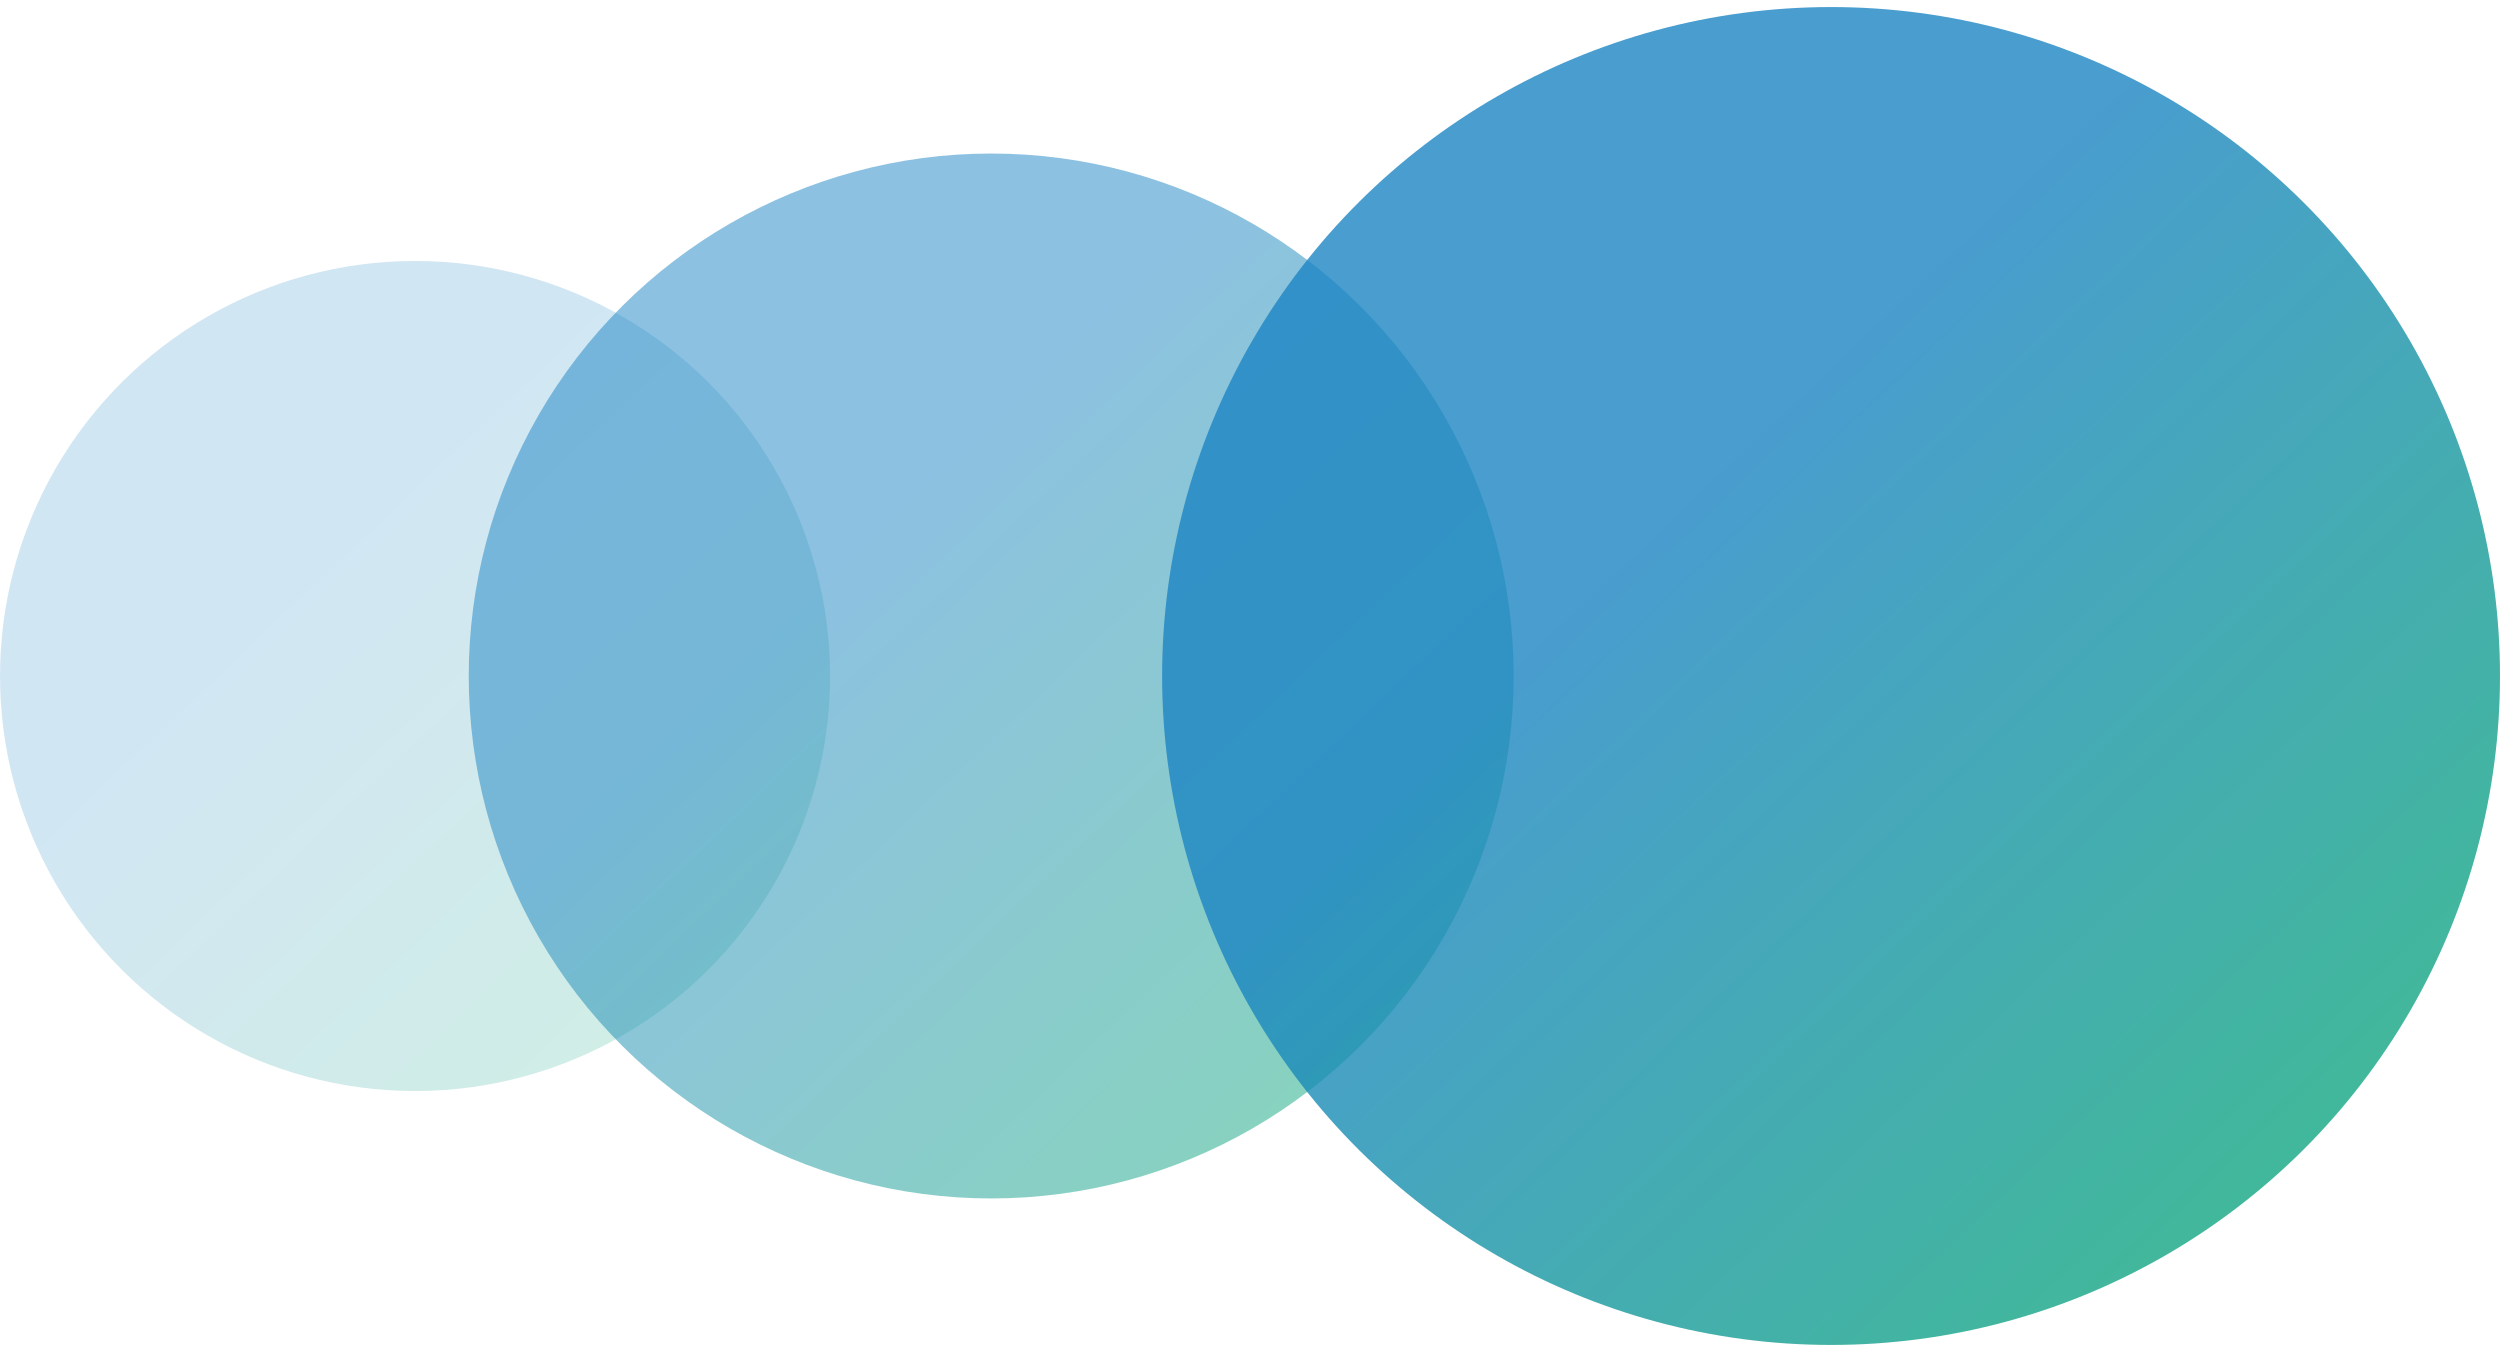
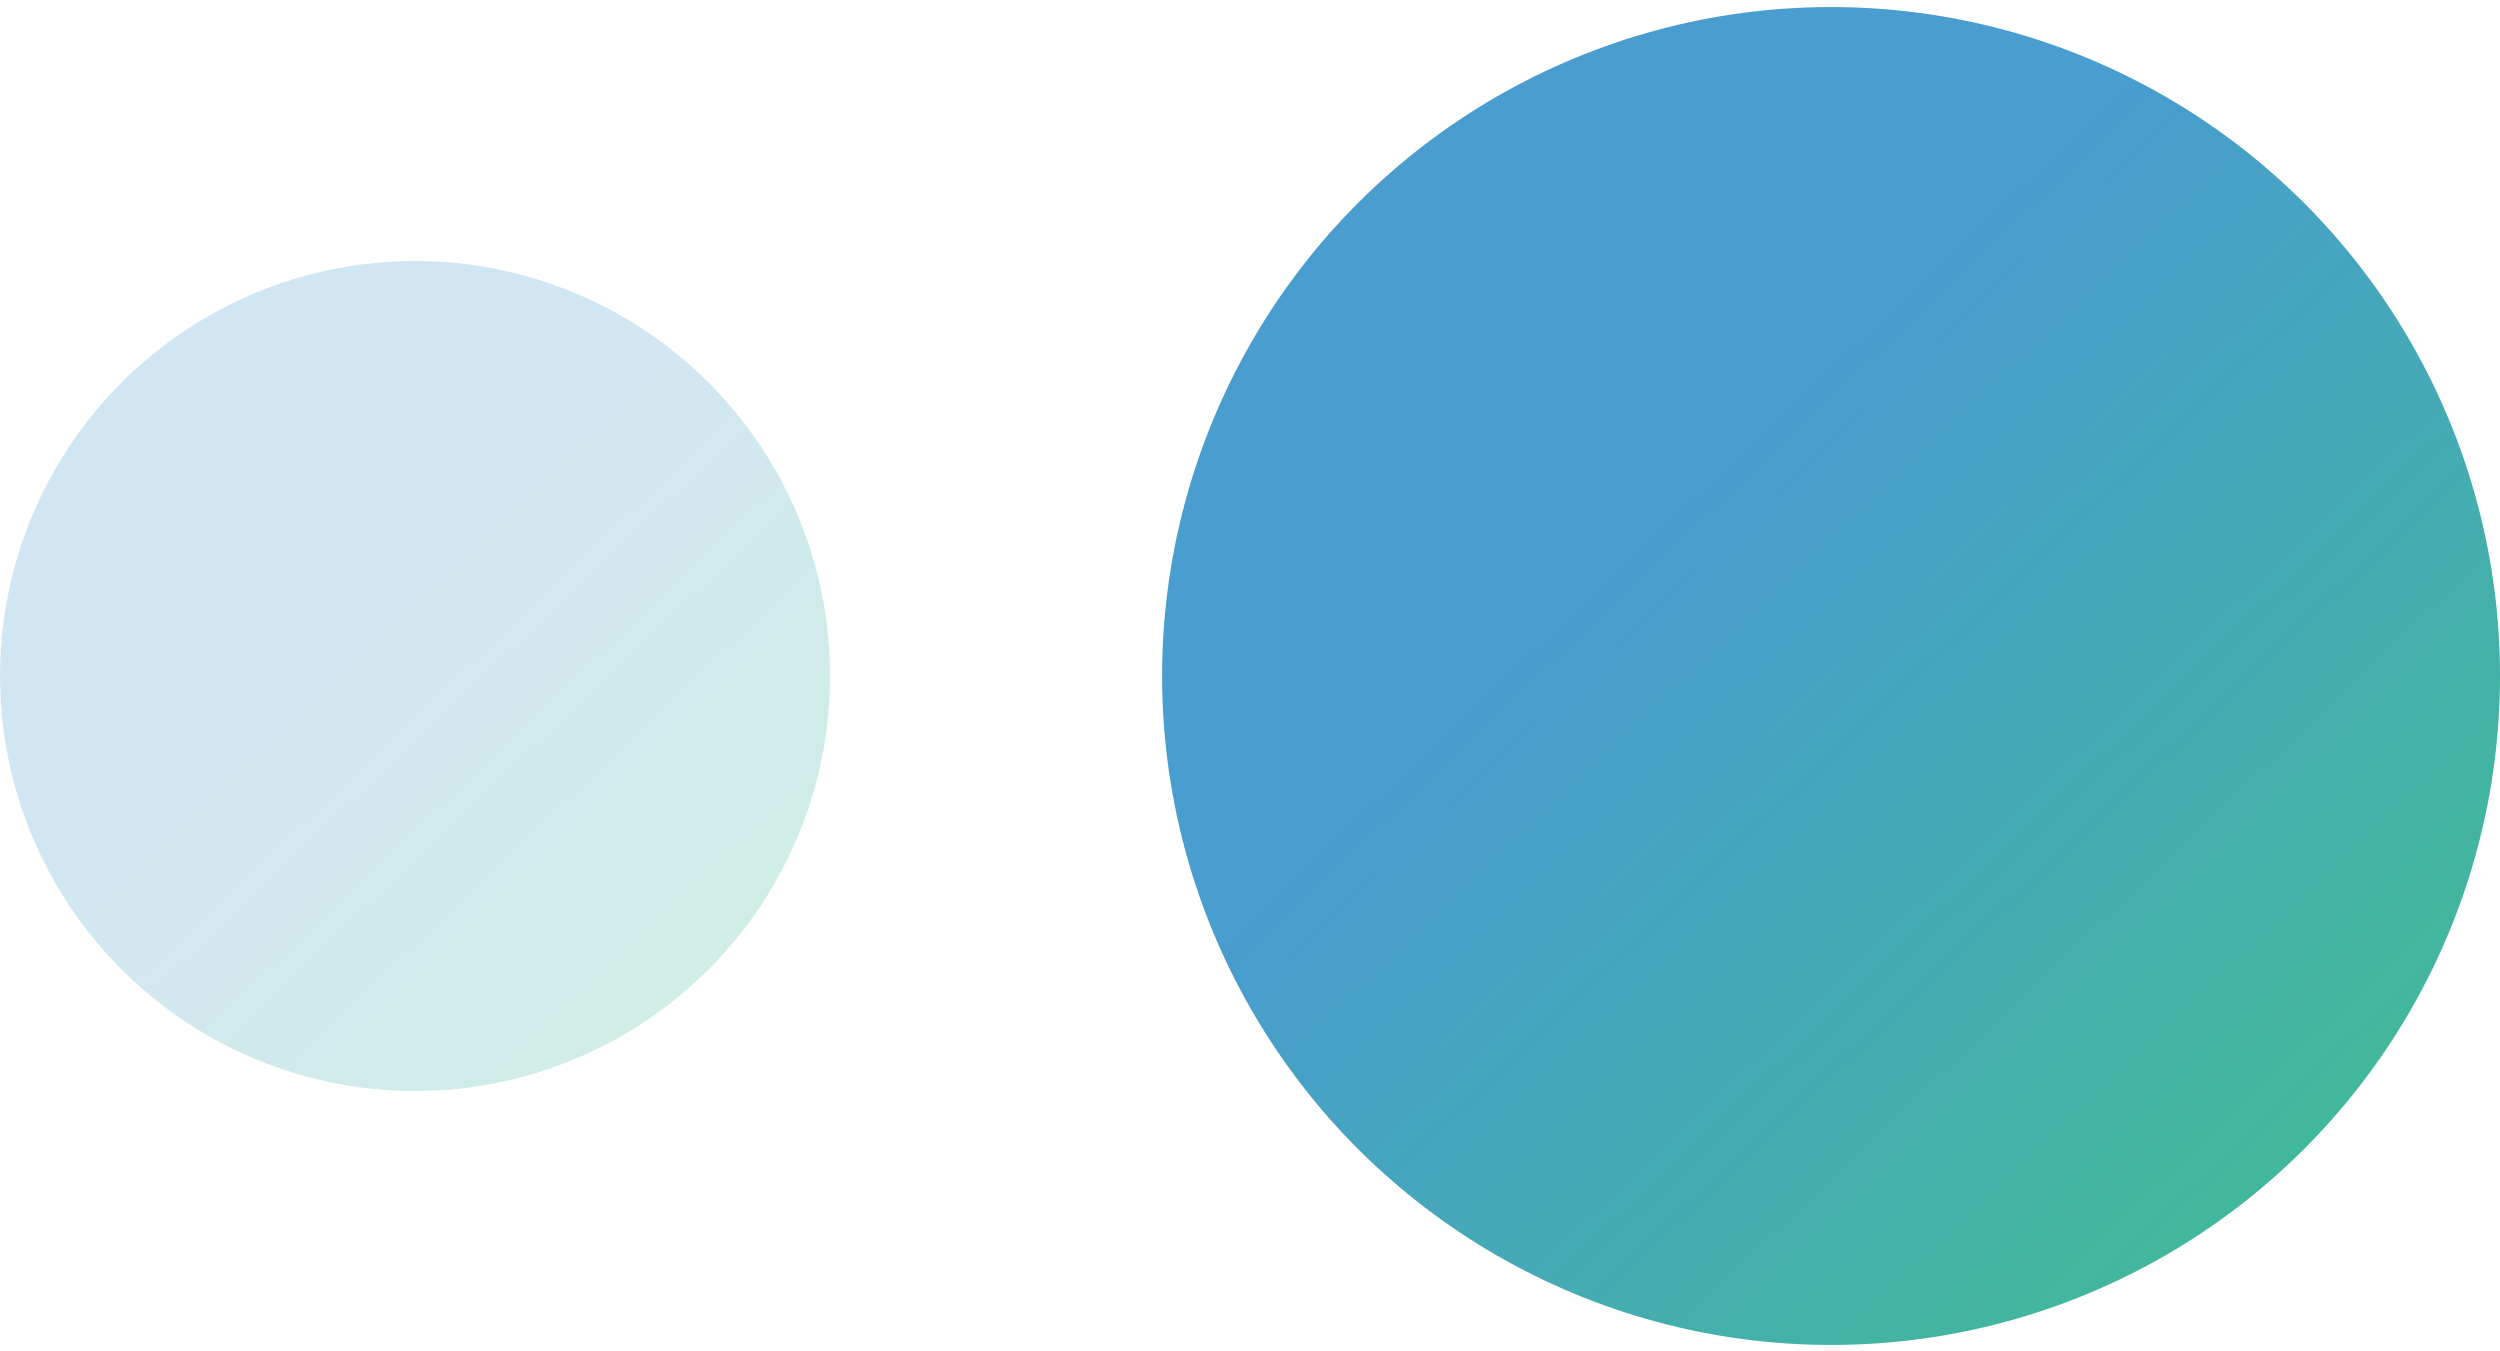
<svg xmlns="http://www.w3.org/2000/svg" width="248" height="134" viewBox="0 0 248 134" fill="none">
  <circle opacity="0.2" cx="41.172" cy="67.059" r="41.172" transform="rotate(90 41.172 67.059)" fill="url(#paint0_linear_9518_1061)" />
-   <ellipse opacity="0.5" cx="98.328" cy="67.058" rx="51.828" ry="51.828" transform="rotate(90 98.328 67.058)" fill="url(#paint1_linear_9518_1061)" />
  <circle opacity="0.8" cx="181.641" cy="67.059" r="66.359" transform="rotate(90 181.641 67.059)" fill="url(#paint2_linear_9518_1061)" />
  <defs>
    <linearGradient id="paint0_linear_9518_1061" x1="15.579" y1="100.998" x2="94.584" y2="25.887" gradientUnits="userSpaceOnUse">
      <stop offset="0.254" stop-color="#1B84C3" />
      <stop offset="0.928" stop-color="#0FB16C" />
    </linearGradient>
    <linearGradient id="paint1_linear_9518_1061" x1="66.11" y1="109.782" x2="165.564" y2="15.23" gradientUnits="userSpaceOnUse">
      <stop offset="0.254" stop-color="#1B84C3" />
      <stop offset="0.928" stop-color="#0FB16C" />
    </linearGradient>
    <linearGradient id="paint2_linear_9518_1061" x1="140.39" y1="121.76" x2="267.728" y2="0.699" gradientUnits="userSpaceOnUse">
      <stop offset="0.254" stop-color="#1B84C3" />
      <stop offset="0.928" stop-color="#0FB16C" />
    </linearGradient>
  </defs>
</svg>